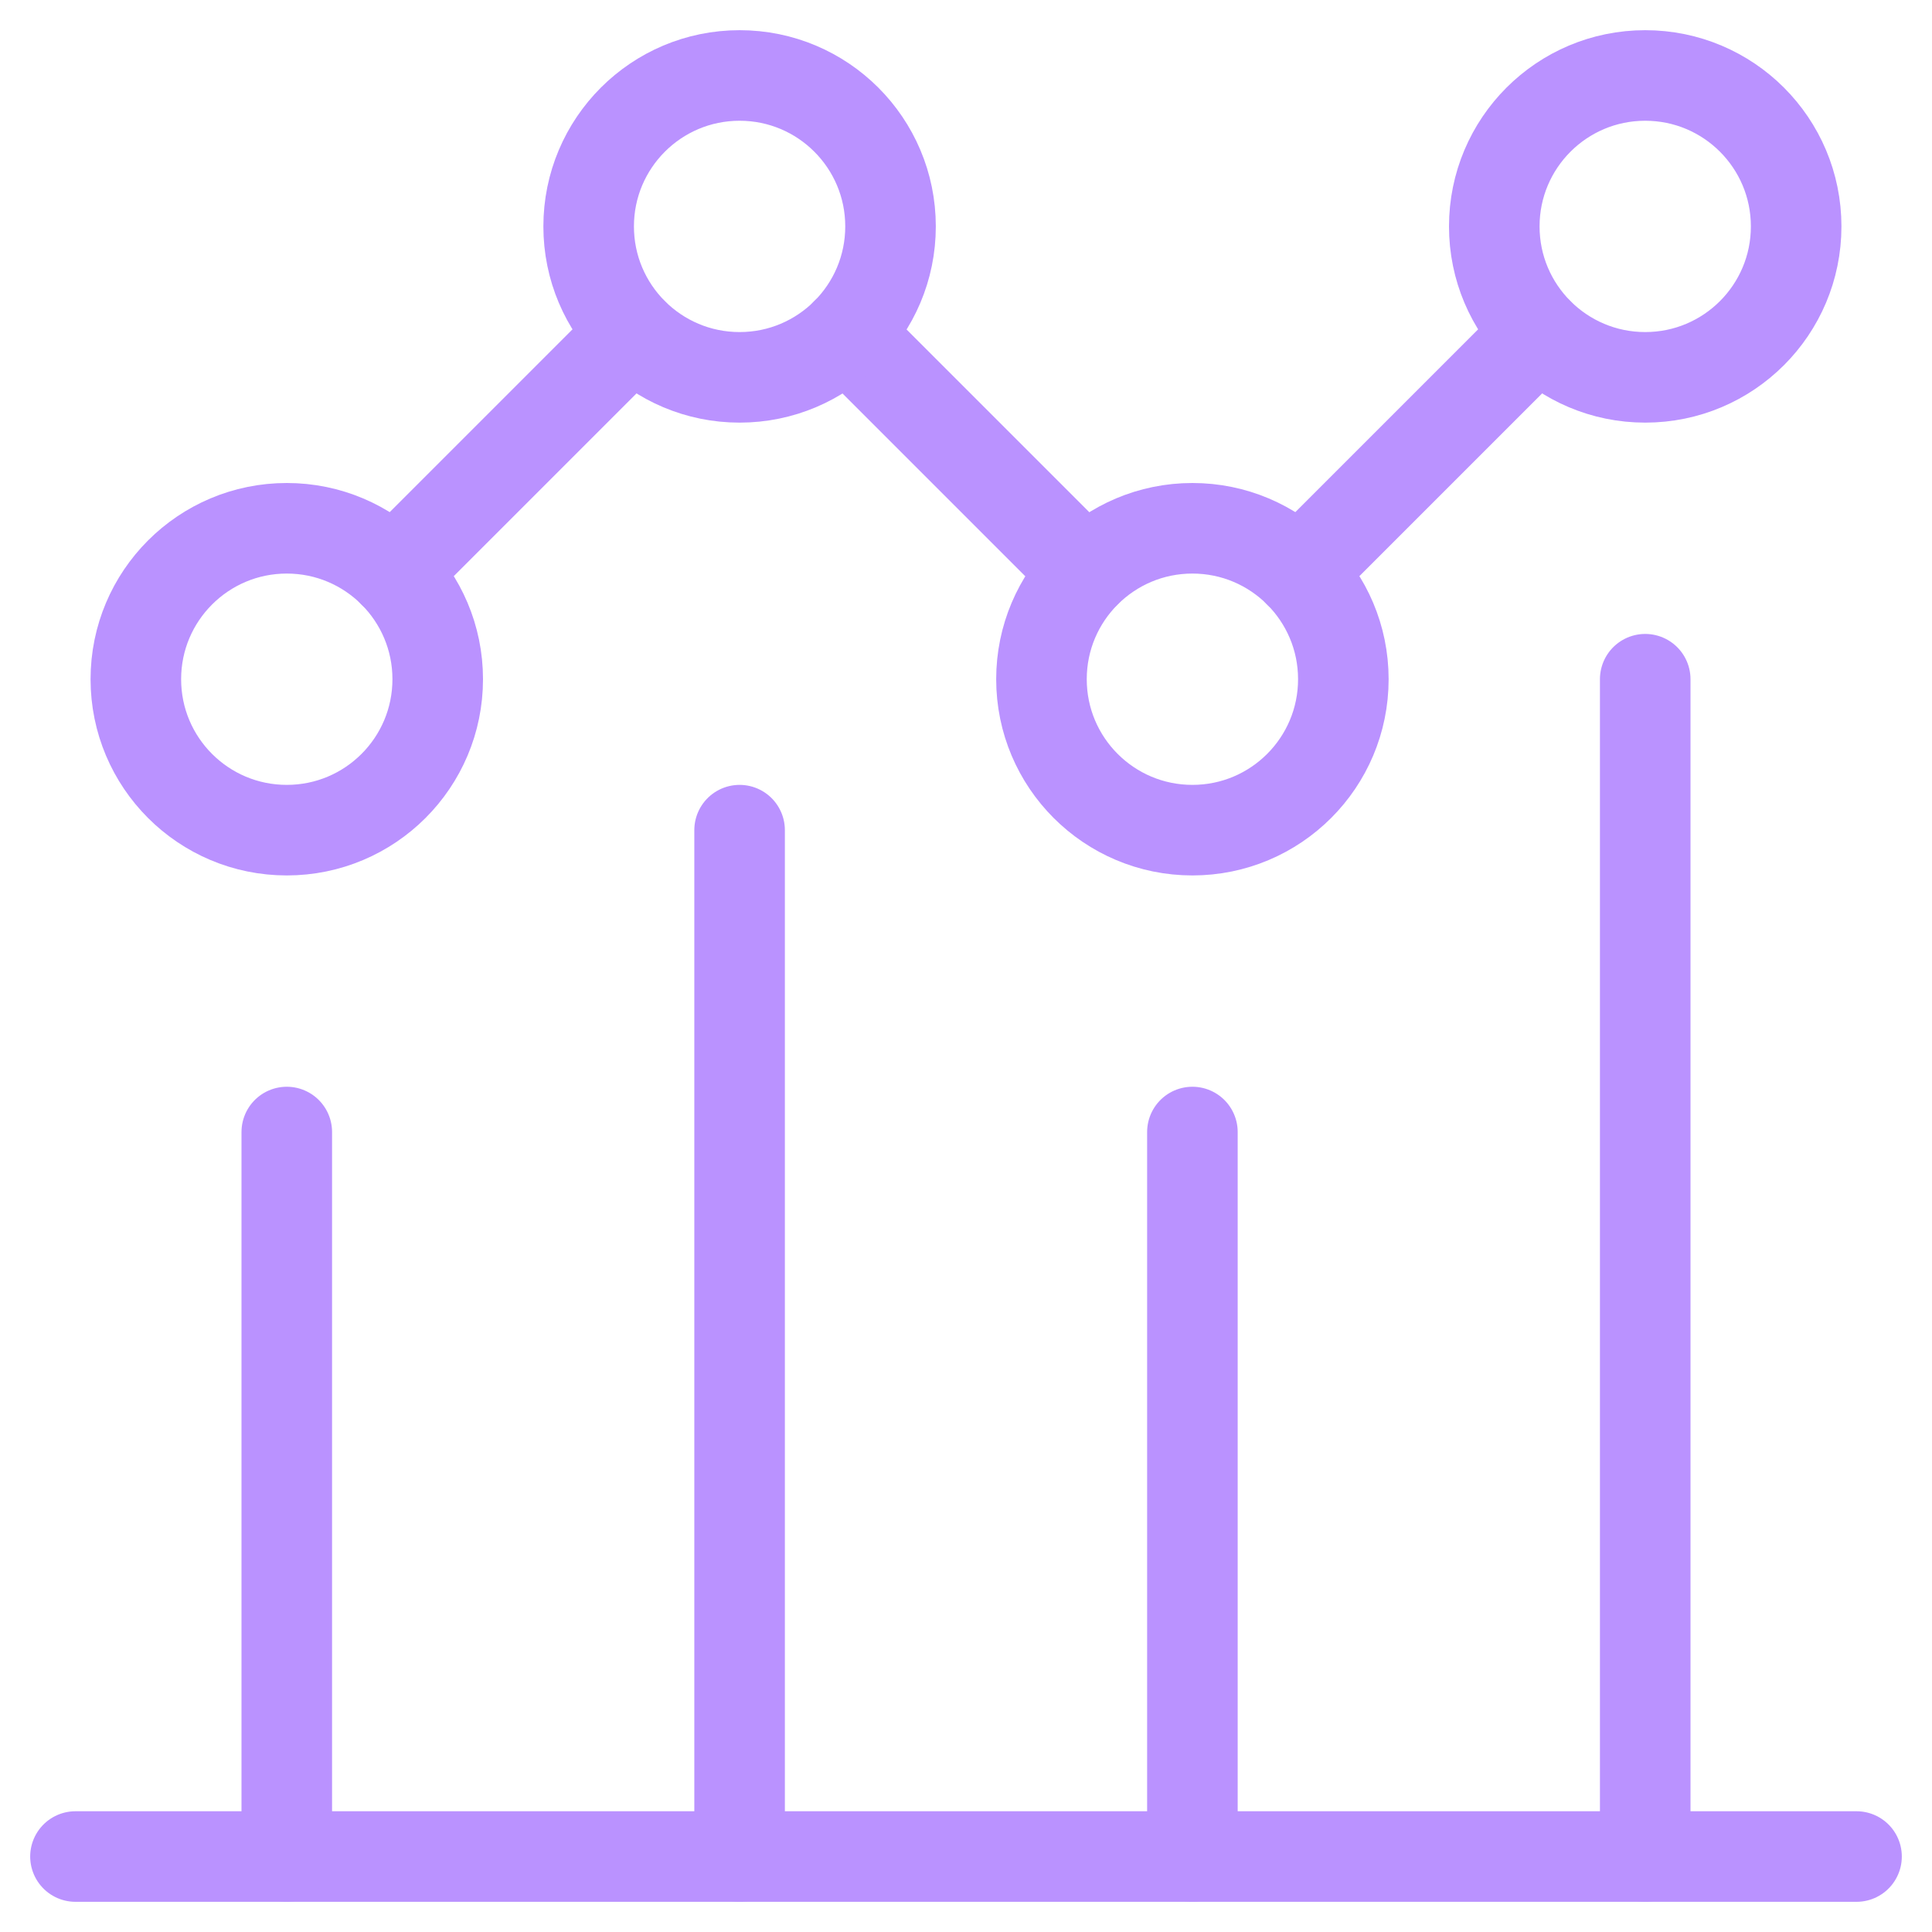
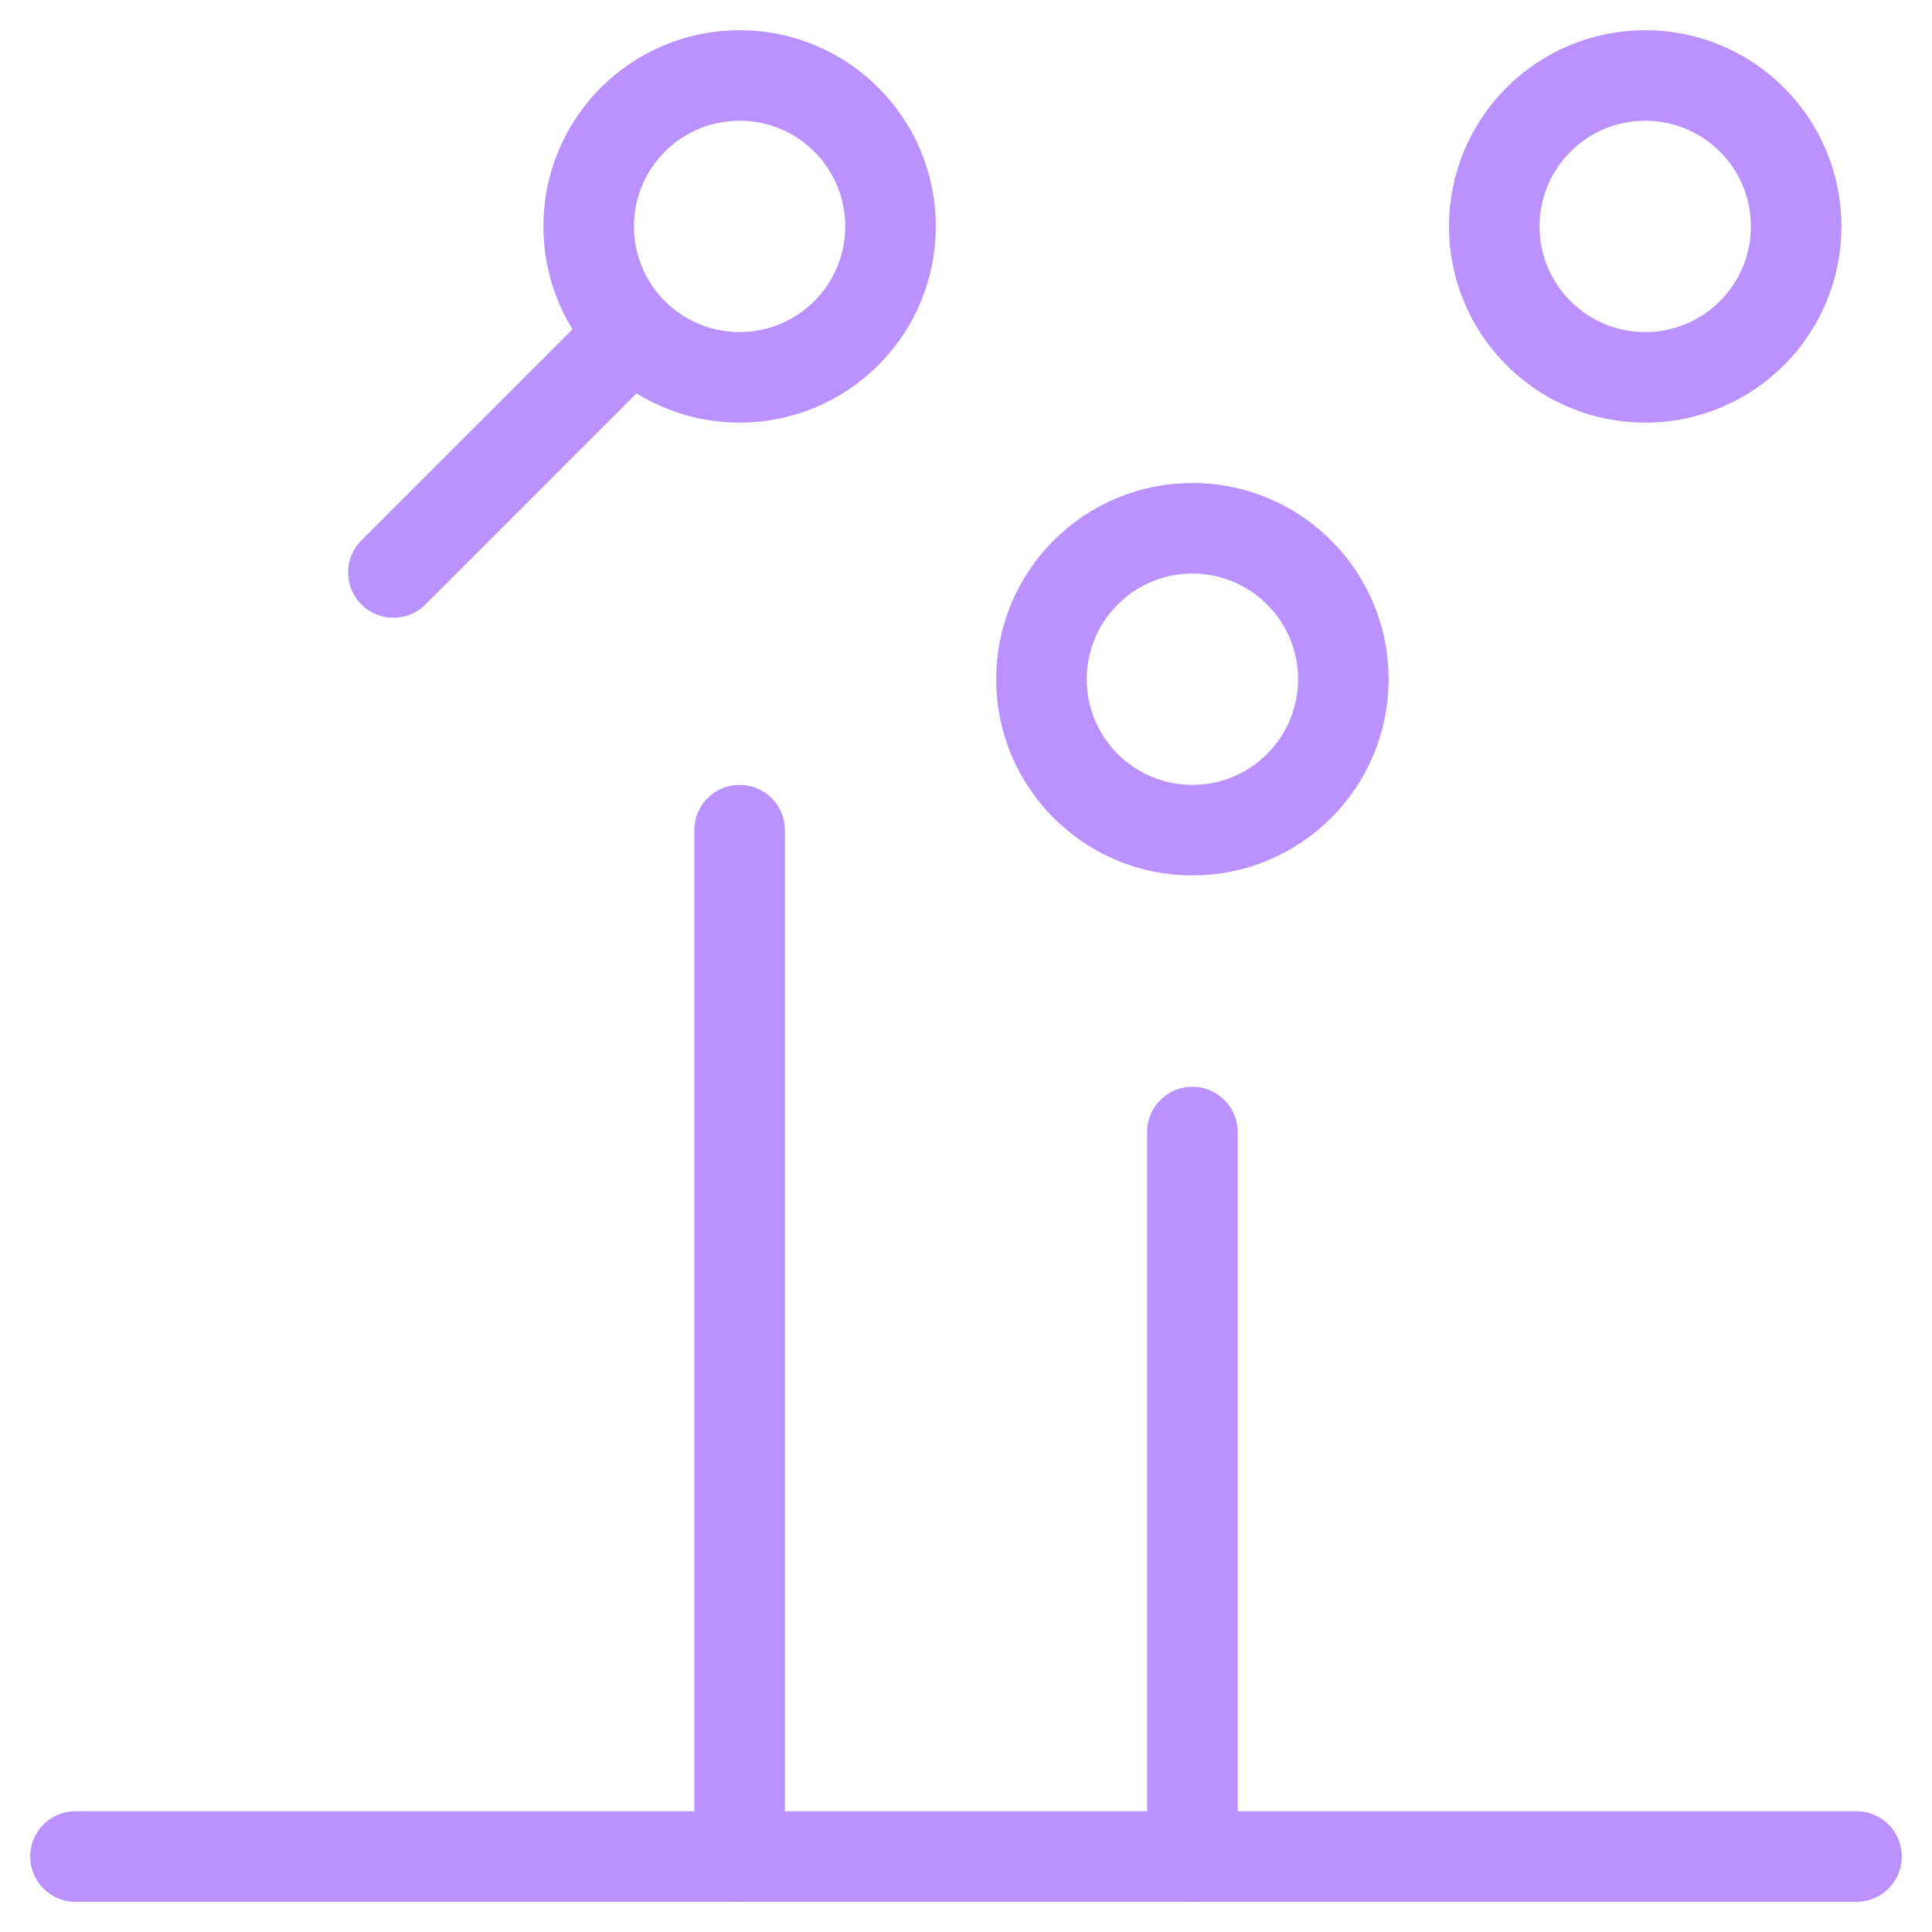
<svg xmlns="http://www.w3.org/2000/svg" width="32" height="32" viewBox="0 0 32 32" fill="none">
  <g clip-path="url(#clip0_3614_4760)">
    <path d="M1.25 30.75H30.75" stroke="#BA92FF" stroke-width="1.5" stroke-miterlimit="10" stroke-linecap="round" stroke-linejoin="round" />
-     <path d="M4.75 30.75V18.75" stroke="#BA92FF" stroke-width="1.5" stroke-miterlimit="10" stroke-linecap="round" stroke-linejoin="round" />
    <path d="M12.25 30.75V13.75" stroke="#BA92FF" stroke-width="1.5" stroke-miterlimit="10" stroke-linecap="round" stroke-linejoin="round" />
    <path d="M19.75 30.75V18.75" stroke="#BA92FF" stroke-width="1.5" stroke-miterlimit="10" stroke-linecap="round" stroke-linejoin="round" />
-     <path d="M27.25 30.75V11.25" stroke="#BA92FF" stroke-width="1.5" stroke-miterlimit="10" stroke-linecap="round" stroke-linejoin="round" />
    <path d="M6.516 9.482L10.48 5.518" stroke="#BA92FF" stroke-width="1.5" stroke-miterlimit="10" stroke-linecap="round" stroke-linejoin="round" />
-     <path d="M14.016 5.518L17.98 9.482" stroke="#BA92FF" stroke-width="1.5" stroke-miterlimit="10" stroke-linecap="round" stroke-linejoin="round" />
-     <path d="M21.516 9.482L25.48 5.518" stroke="#BA92FF" stroke-width="1.5" stroke-miterlimit="10" stroke-linecap="round" stroke-linejoin="round" />
    <path d="M12.25 6.25C13.631 6.25 14.75 5.131 14.75 3.75C14.75 2.369 13.631 1.25 12.25 1.25C10.869 1.25 9.75 2.369 9.75 3.75C9.75 5.131 10.869 6.25 12.25 6.25Z" stroke="#BA92FF" stroke-width="1.5" stroke-miterlimit="10" stroke-linecap="round" stroke-linejoin="round" />
    <path d="M19.75 13.75C21.131 13.75 22.25 12.631 22.25 11.25C22.25 9.869 21.131 8.75 19.75 8.75C18.369 8.75 17.25 9.869 17.25 11.25C17.25 12.631 18.369 13.75 19.75 13.75Z" stroke="#BA92FF" stroke-width="1.5" stroke-miterlimit="10" stroke-linecap="round" stroke-linejoin="round" />
-     <path d="M4.75 13.75C6.131 13.75 7.25 12.631 7.25 11.25C7.25 9.869 6.131 8.75 4.75 8.75C3.369 8.75 2.25 9.869 2.25 11.25C2.25 12.631 3.369 13.75 4.75 13.75Z" stroke="#BA92FF" stroke-width="1.5" stroke-miterlimit="10" stroke-linecap="round" stroke-linejoin="round" />
    <path d="M27.25 6.25C28.631 6.25 29.75 5.131 29.75 3.75C29.75 2.369 28.631 1.25 27.25 1.25C25.869 1.25 24.75 2.369 24.75 3.75C24.75 5.131 25.869 6.25 27.25 6.25Z" stroke="#BA92FF" stroke-width="1.5" stroke-miterlimit="10" stroke-linecap="round" stroke-linejoin="round" />
  </g>
  <defs>
    <clipPath id="clip0_3614_4760">
      <rect width="32" height="32" fill="white" />
    </clipPath>
  </defs>
</svg>